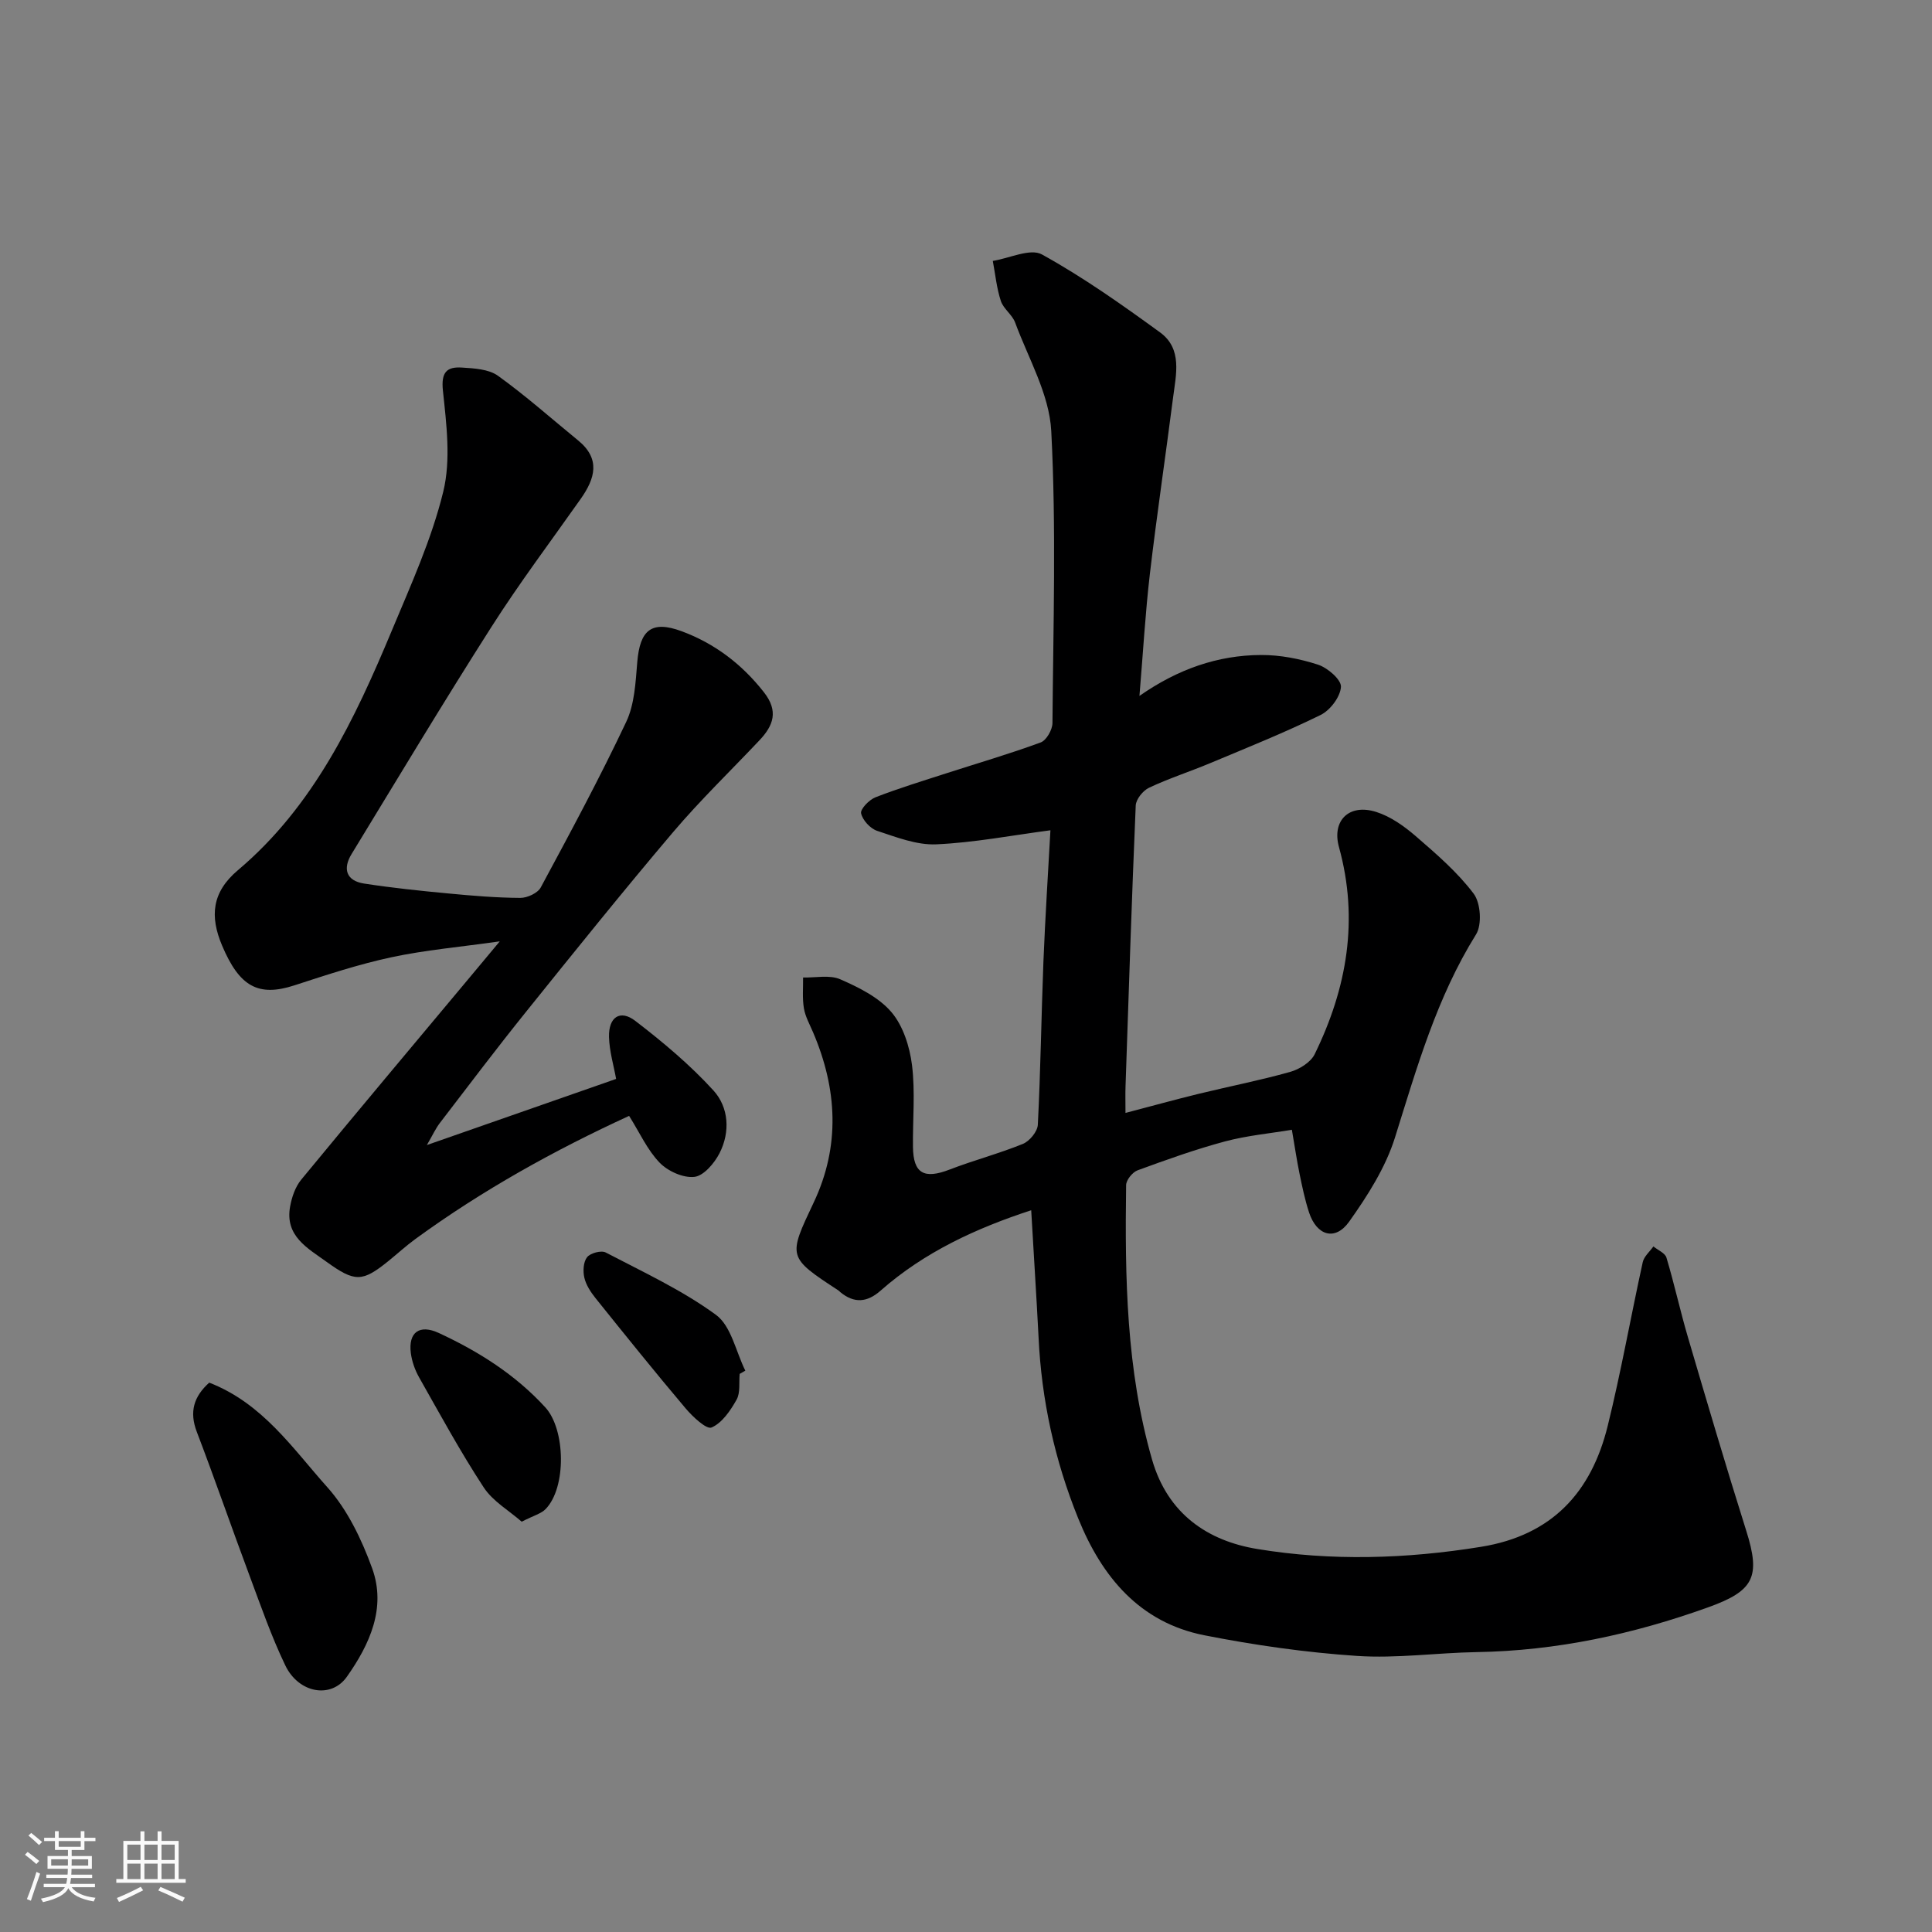
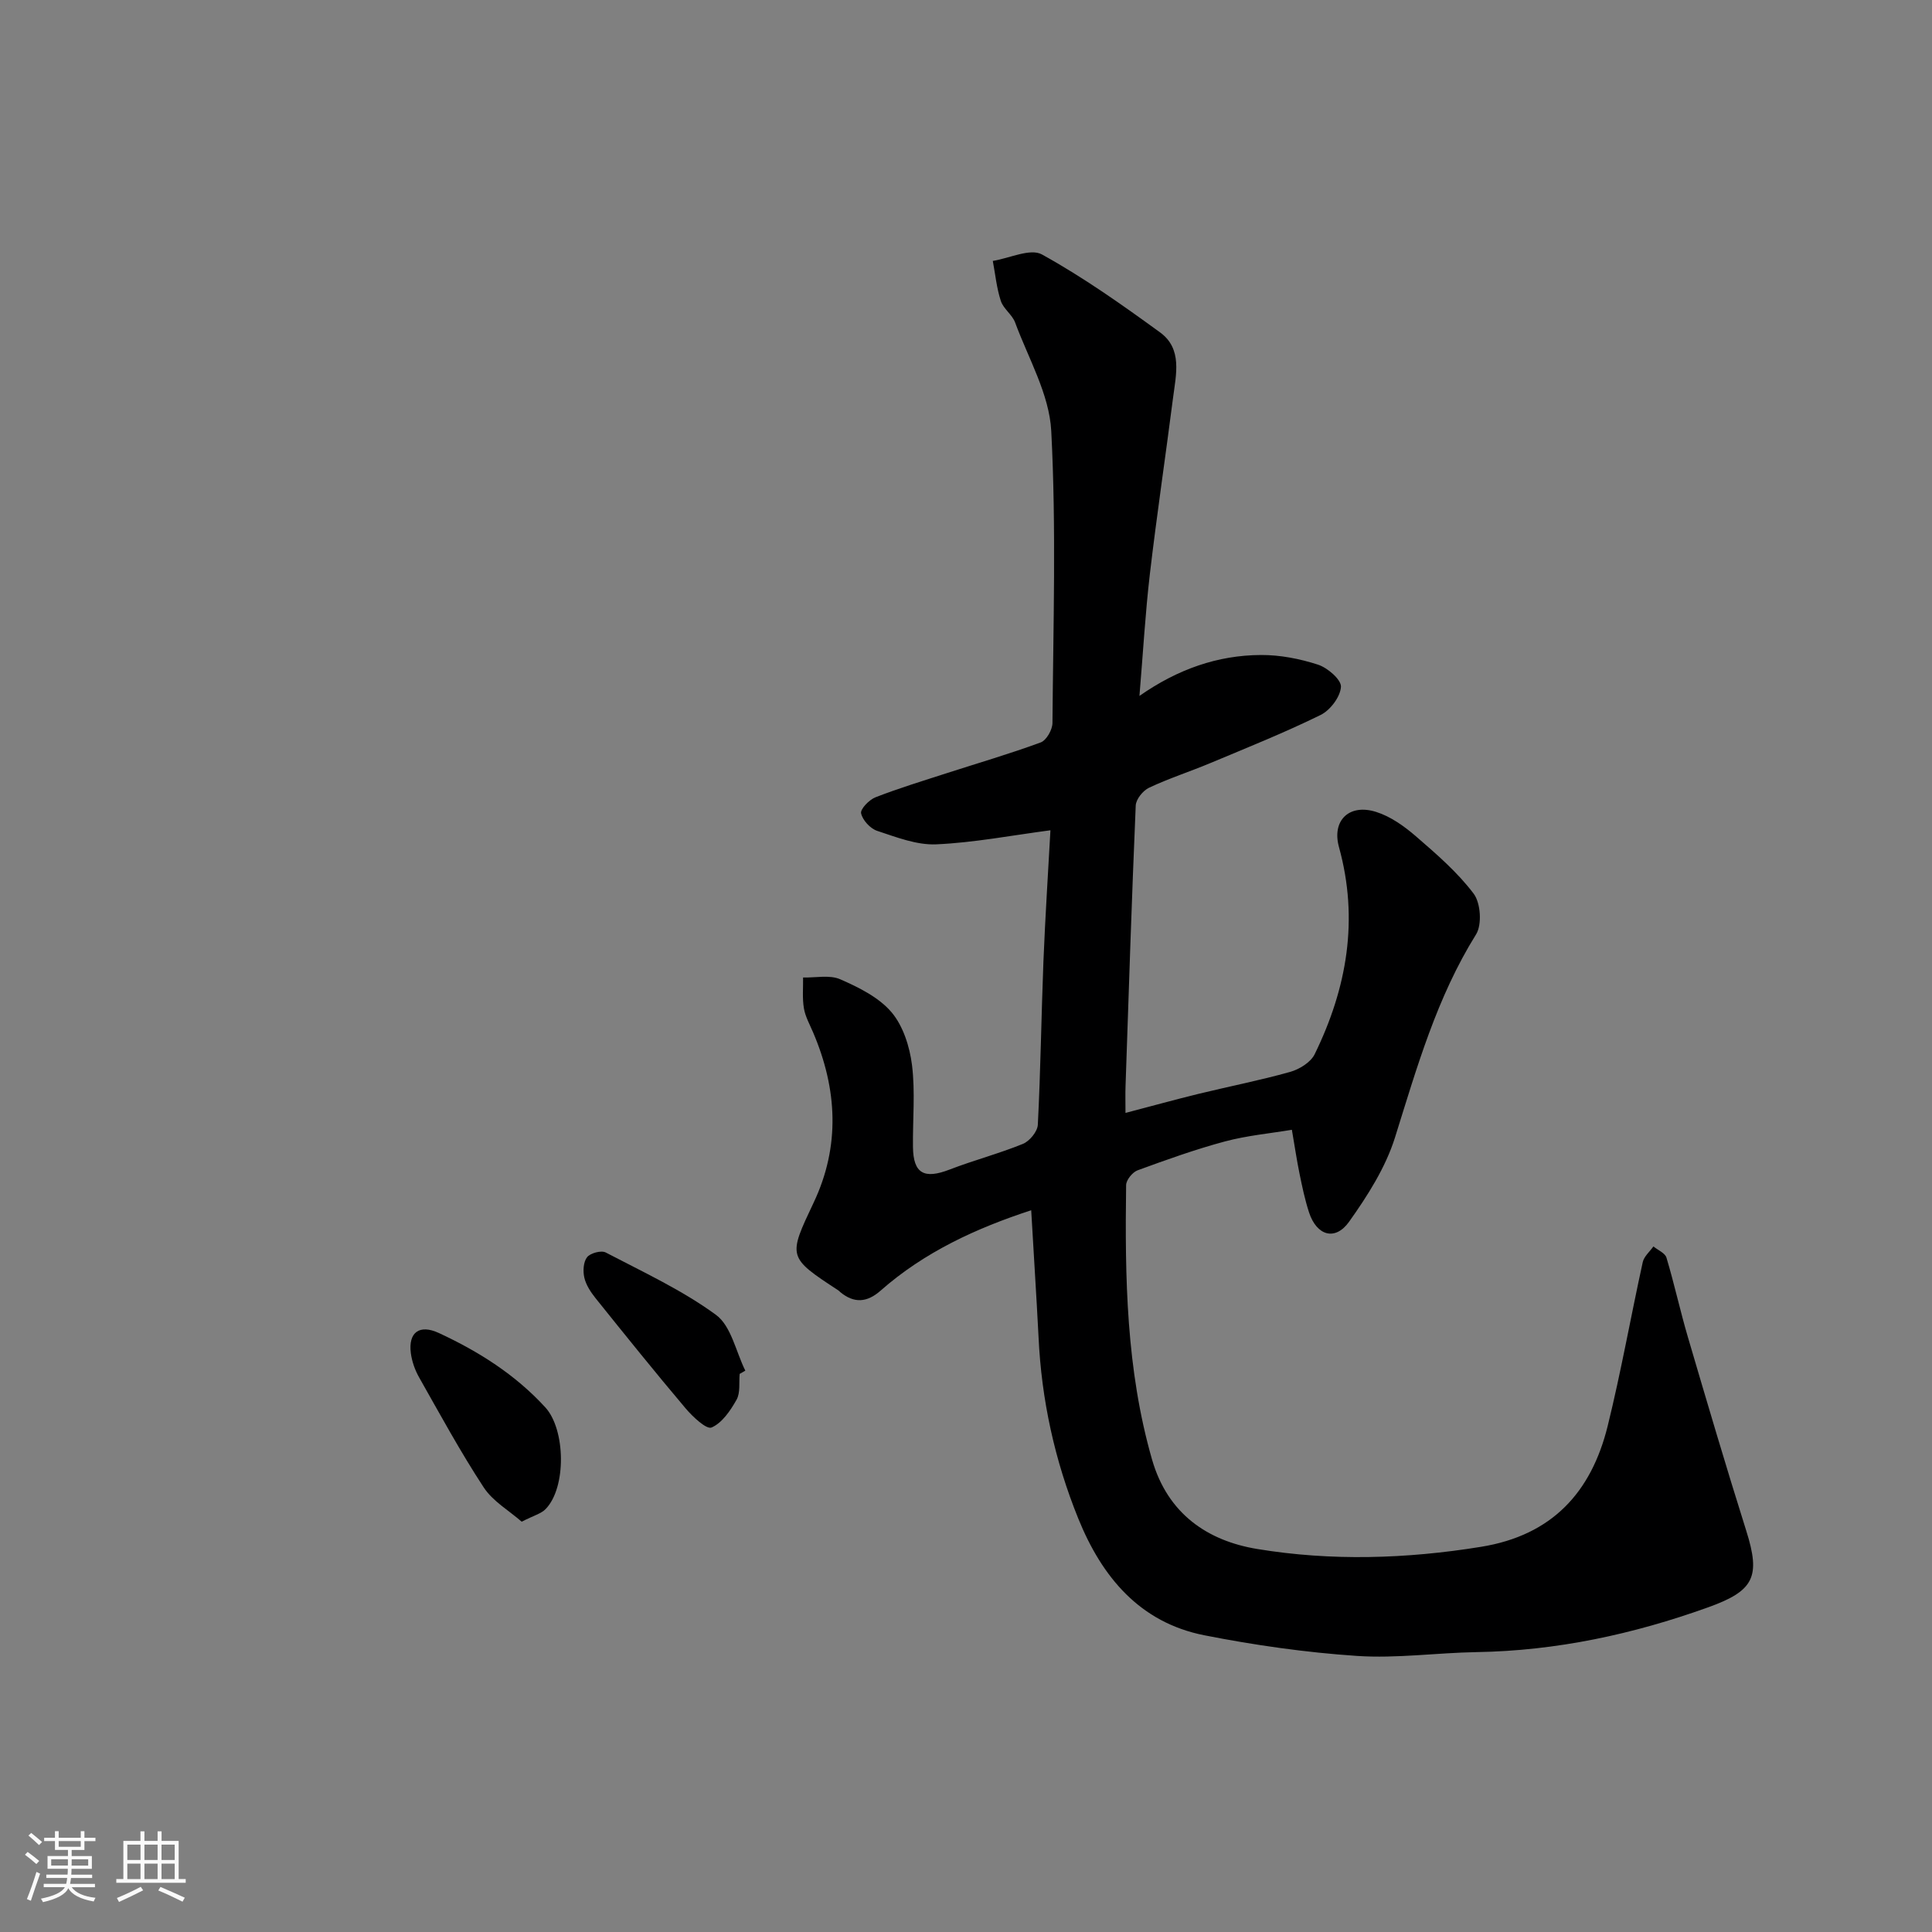
<svg xmlns="http://www.w3.org/2000/svg" enable-background="new 0 0 400 400" viewBox="0 0 400 400">
  <rect x="0" y="0" width="400" height="400" fill="#808080" stroke="none" />
  <path d="m5.17 384 .55-.58c.85.61 1.65 1.24 2.4 1.87l-.59.64c-.83-.73-1.62-1.38-2.36-1.93m1.22 9.53-.82-.34c.71-1.76 1.37-3.64 1.98-5.63.24.13.5.25.76.36-.6 1.67-1.24 3.54-1.92 5.61m-.5-13.5.57-.54c.56.44 1.31 1.06 2.26 1.87l-.64.64c-.68-.66-1.41-1.32-2.19-1.97m3.25.46h2.24v-1.36h.77v1.36h4.57v-1.36h.76v1.36h2.28v.69h-2.28v1.84h-2.64v1.26h4.18v2.64h-4.21c0 .45-.02.86-.05 1.21h4.32v.69h-4.38c-.04.34-.1.75-.19 1.22h5.15v.69h-4.82c.87 1.19 2.51 1.92 4.93 2.19-.17.31-.3.57-.37.76-2.77-.49-4.52-1.41-5.26-2.76-.56 1.26-2.3 2.23-5.24 2.9-.12-.24-.26-.48-.43-.72 2.73-.55 4.38-1.34 4.96-2.38h-4.38v-.69h4.65c.1-.38.17-.79.21-1.22h-4.32v-.69h4.4c.03-.34.05-.75.05-1.21h-4.2v-2.64h4.23v-1.26h-2.69v-1.84h-2.24zm1.46 4.46v1.29h3.45c.01-.4.02-.57.01-.53v-.32-.45h-3.46zm1.55-2.59h4.57v-1.19h-4.57zm6.11 2.59h-3.42v.77c-.01.19-.01.37-.02.53h3.44z" fill="#fafafa" />
  <path d="m32.63 379.16h.82v1.98h3.54v7.89h1.46v.78h-14.37v-.78h1.46v-7.89h3.54v-1.98h.82v1.98h2.73zm-3.49 11.48.5.73c-1.61.82-3.28 1.63-5 2.41-.13-.27-.28-.55-.44-.82 1.75-.72 3.4-1.49 4.94-2.32m-2.78-5.55h2.73v-3.18h-2.73zm0 3.95h2.73v-3.2h-2.73zm3.54-3.95h2.73v-3.18h-2.73zm0 3.95h2.73v-3.2h-2.73zm7.89 4.68c-1.84-.92-3.51-1.7-5.02-2.32l.45-.73c1.89.8 3.57 1.55 5.04 2.23zm-1.62-11.81h-2.73v3.18h2.73zm-2.73 7.13h2.73v-3.2h-2.73z" fill="#fafafa" />
  <g fill="#000001">
-     <path d="m213.5 250.57c-11.34 3.7-22.09 8.63-31.18 16.64-2.81 2.48-5.48 2.67-8.35.31-.13-.11-.23-.25-.37-.34-10.59-6.92-10.46-6.94-5.12-18.24 5.51-11.66 4.87-23.47-.13-35.18-.7-1.65-1.62-3.28-1.91-5-.35-2.08-.14-4.25-.17-6.38 2.59.07 5.49-.59 7.69.37 3.84 1.68 7.97 3.72 10.6 6.8 2.42 2.84 3.78 7.14 4.26 10.96.69 5.58.13 11.31.2 16.98.07 5.48 2.31 6.69 7.57 4.66 5-1.93 10.23-3.3 15.19-5.32 1.38-.56 3.02-2.55 3.09-3.96.58-11.26.72-22.53 1.16-33.79.37-9.21.97-18.42 1.45-27.18-8 1.05-15.79 2.56-23.64 2.91-4.04.18-8.25-1.48-12.23-2.79-1.43-.47-3.02-2.21-3.33-3.63-.19-.88 1.67-2.81 2.98-3.32 4.83-1.88 9.8-3.39 14.74-4.99 6.5-2.1 13.07-4.01 19.47-6.37 1.18-.44 2.42-2.62 2.43-4.01.16-20.16.8-40.37-.25-60.48-.4-7.6-4.74-15.02-7.48-22.45-.6-1.63-2.43-2.83-2.96-4.47-.87-2.66-1.14-5.51-1.66-8.28 3.44-.54 7.76-2.67 10.17-1.34 8.53 4.71 16.56 10.39 24.46 16.14 4.67 3.4 3.3 8.73 2.69 13.52-1.56 12.17-3.37 24.3-4.8 36.48-.95 8.14-1.41 16.33-2.16 25.26 7.93-5.54 16.2-8.43 25.18-8.47 3.94-.02 8.03.78 11.79 2 1.99.65 4.84 3.11 4.75 4.6-.13 2.07-2.23 4.85-4.22 5.82-7.45 3.66-15.17 6.75-22.83 9.96-4.2 1.76-8.57 3.16-12.68 5.1-1.26.59-2.7 2.38-2.76 3.68-.83 19.36-1.45 38.73-2.11 58.1-.06 1.64-.01 3.27-.01 5.55 5.43-1.42 10.26-2.76 15.13-3.95 6.32-1.54 12.72-2.79 18.98-4.55 1.91-.54 4.24-1.98 5.06-3.66 6.68-13.65 9.18-27.86 5.03-42.88-1.52-5.51 2.11-9.05 7.7-7.28 2.98.94 5.79 2.94 8.2 5.02 4.26 3.69 8.63 7.45 11.99 11.91 1.45 1.93 1.75 6.41.49 8.43-8.14 13.06-12.25 27.57-16.78 42.04-1.95 6.22-5.68 12.07-9.5 17.44-2.89 4.06-6.72 2.9-8.3-1.93-.85-2.61-1.42-5.33-1.97-8.03-.56-2.72-.96-5.47-1.58-9.07-4.49.75-9.3 1.19-13.89 2.42-6.11 1.64-12.1 3.79-18.05 5.97-1.06.39-2.37 2-2.38 3.07-.26 19.12.01 38.16 5.37 56.82 3.25 11.29 11.56 16.83 21.77 18.51 15.32 2.53 30.87 2.06 46.35-.45 14.71-2.38 22.82-11.29 26.21-25 2.77-11.22 4.78-22.63 7.26-33.92.26-1.2 1.45-2.19 2.21-3.27.93.77 2.41 1.36 2.7 2.32 1.63 5.43 2.83 10.98 4.43 16.42 3.94 13.4 7.89 26.8 12.09 40.12 3.02 9.55 1.62 12.45-7.89 15.86-15.51 5.57-31.39 9-47.92 9.27-8.27.14-16.58 1.34-24.79.79-10.58-.71-21.17-2.22-31.58-4.27-13.4-2.64-21.22-12.09-26.11-24.16-4.88-12.04-7.63-24.59-8.23-37.61-.44-8.61-1.01-17.2-1.52-26.23z" />
-     <path d="m88.38 237.07c13.77-4.81 26.44-9.24 39.18-13.69-.49-2.74-1.39-5.7-1.47-8.67-.11-4.15 2.31-5.76 5.45-3.34 5.72 4.39 11.33 9.09 16.17 14.4 3.18 3.49 3.51 8.58 1.26 12.99-1.06 2.07-3.27 4.68-5.2 4.9-2.32.26-5.51-1.18-7.21-2.95-2.54-2.63-4.12-6.2-6.31-9.68-15.46 7.1-30.36 15.37-44.22 25.47-1.99 1.45-3.8 3.12-5.72 4.67-5.31 4.27-6.85 4.29-12.64.12-3.97-2.87-8.71-5.35-7.61-11.47.35-1.95 1.07-4.09 2.31-5.59 11.58-14.07 23.3-28.01 34.98-41.99 1.78-2.12 3.54-4.25 6.12-7.34-8.25 1.17-15.43 1.79-22.43 3.29-6.81 1.46-13.47 3.66-20.1 5.82-7.45 2.42-11.36.27-14.95-8.22-2.58-6.09-2.13-11.07 3.27-15.63 15.68-13.23 24.18-31.21 31.86-49.6 3.94-9.44 8.24-18.89 10.65-28.76 1.61-6.6.66-13.99-.07-20.93-.4-3.83.81-4.97 3.94-4.77 2.54.16 5.54.32 7.46 1.7 5.76 4.14 11.09 8.89 16.6 13.39 4.69 3.83 3.5 7.88.54 12.08-6.2 8.8-12.69 17.42-18.47 26.49-9.91 15.53-19.39 31.33-28.98 47.06-1.86 3.04-1.13 5.53 2.58 6.11 5.82.9 11.69 1.51 17.55 2.06 4.92.47 9.85.88 14.79.91 1.45.01 3.62-.99 4.25-2.17 6.1-11.32 12.2-22.65 17.69-34.27 1.74-3.68 1.94-8.2 2.29-12.39.55-6.64 2.96-8.68 9.19-6.38 6.83 2.53 12.46 6.8 17.03 12.63 3.07 3.91 1.97 6.89-.92 9.95-5.97 6.32-12.25 12.38-17.87 19-10.39 12.25-20.45 24.77-30.52 37.29-6.05 7.52-11.87 15.23-17.75 22.9-.88 1.13-1.48 2.47-2.72 4.61z" />
-     <path d="m43.32 286.26c11.07 4.3 17.28 13.64 24.42 21.62 4.19 4.67 7.14 10.84 9.31 16.82 2.98 8.22-.55 15.82-5.24 22.46-3.28 4.63-9.99 3.38-12.74-2.35-2.88-5.99-5.07-12.32-7.4-18.57-3.7-9.91-7.15-19.9-10.92-29.78-1.6-4.17-.62-7.33 2.57-10.2z" />
+     <path d="m213.5 250.57c-11.34 3.7-22.09 8.63-31.18 16.64-2.81 2.48-5.48 2.67-8.35.31-.13-.11-.23-.25-.37-.34-10.59-6.92-10.46-6.94-5.12-18.24 5.51-11.66 4.87-23.47-.13-35.18-.7-1.65-1.62-3.28-1.91-5-.35-2.08-.14-4.25-.17-6.38 2.59.07 5.49-.59 7.69.37 3.84 1.68 7.97 3.72 10.6 6.8 2.42 2.84 3.78 7.14 4.26 10.96.69 5.58.13 11.31.2 16.98.07 5.48 2.31 6.69 7.57 4.66 5-1.93 10.23-3.3 15.19-5.32 1.38-.56 3.02-2.55 3.09-3.96.58-11.26.72-22.53 1.16-33.79.37-9.21.97-18.42 1.45-27.18-8 1.05-15.79 2.56-23.64 2.91-4.04.18-8.25-1.48-12.23-2.79-1.43-.47-3.02-2.21-3.33-3.63-.19-.88 1.67-2.81 2.98-3.32 4.83-1.88 9.8-3.39 14.74-4.99 6.5-2.1 13.07-4.01 19.47-6.37 1.18-.44 2.42-2.62 2.43-4.01.16-20.16.8-40.37-.25-60.48-.4-7.6-4.74-15.02-7.48-22.45-.6-1.63-2.43-2.83-2.96-4.47-.87-2.66-1.14-5.51-1.66-8.28 3.44-.54 7.76-2.67 10.17-1.34 8.53 4.71 16.56 10.39 24.46 16.14 4.67 3.4 3.3 8.73 2.69 13.52-1.56 12.17-3.37 24.3-4.8 36.48-.95 8.14-1.41 16.33-2.16 25.26 7.93-5.54 16.2-8.43 25.18-8.47 3.94-.02 8.03.78 11.79 2 1.99.65 4.84 3.11 4.75 4.6-.13 2.07-2.23 4.85-4.22 5.82-7.45 3.66-15.17 6.75-22.83 9.96-4.2 1.76-8.57 3.16-12.68 5.1-1.26.59-2.7 2.38-2.76 3.68-.83 19.36-1.45 38.73-2.11 58.1-.06 1.64-.01 3.27-.01 5.55 5.43-1.42 10.26-2.76 15.13-3.95 6.32-1.54 12.72-2.79 18.98-4.55 1.91-.54 4.24-1.98 5.06-3.66 6.68-13.65 9.18-27.86 5.03-42.88-1.52-5.51 2.11-9.05 7.7-7.28 2.98.94 5.79 2.94 8.2 5.02 4.26 3.69 8.63 7.45 11.99 11.91 1.45 1.93 1.75 6.41.49 8.43-8.14 13.06-12.25 27.57-16.78 42.04-1.95 6.22-5.68 12.07-9.5 17.44-2.89 4.06-6.72 2.9-8.3-1.93-.85-2.61-1.42-5.33-1.97-8.03-.56-2.72-.96-5.47-1.58-9.07-4.49.75-9.3 1.19-13.89 2.42-6.11 1.64-12.1 3.79-18.05 5.97-1.06.39-2.37 2-2.38 3.07-.26 19.12.01 38.16 5.37 56.82 3.25 11.29 11.56 16.83 21.77 18.51 15.32 2.53 30.87 2.06 46.35-.45 14.71-2.38 22.82-11.29 26.21-25 2.77-11.22 4.78-22.63 7.26-33.92.26-1.2 1.45-2.19 2.21-3.27.93.77 2.41 1.36 2.7 2.32 1.63 5.43 2.83 10.98 4.43 16.42 3.94 13.4 7.89 26.8 12.09 40.12 3.02 9.55 1.62 12.45-7.89 15.86-15.51 5.57-31.39 9-47.92 9.27-8.27.14-16.58 1.34-24.79.79-10.58-.71-21.17-2.22-31.58-4.27-13.4-2.64-21.22-12.09-26.11-24.16-4.88-12.04-7.63-24.59-8.23-37.61-.44-8.61-1.01-17.2-1.52-26.23" />
    <path d="m108.01 315.05c-2.62-2.3-5.98-4.22-7.87-7.11-4.82-7.35-9.03-15.11-13.37-22.77-.86-1.52-1.48-3.29-1.71-5.01-.56-4.36 1.82-6.02 5.79-4.18 8.26 3.83 15.83 8.61 22.05 15.4 4.19 4.57 4.41 16.59.07 21.05-.92.96-2.45 1.33-4.96 2.62z" />
    <path d="m153.14 284.45c-.17 1.8.17 3.89-.64 5.34-1.27 2.26-3 4.82-5.18 5.76-1.05.45-3.9-2.22-5.37-3.96-6.34-7.5-12.5-15.16-18.65-22.82-1-1.25-1.97-2.73-2.32-4.24-.31-1.35-.21-3.26.57-4.24.68-.86 2.93-1.46 3.85-.98 7.76 4.06 15.83 7.79 22.84 12.92 3.15 2.31 4.11 7.61 6.07 11.55-.38.22-.77.44-1.17.67z" />
  </g>
</svg>